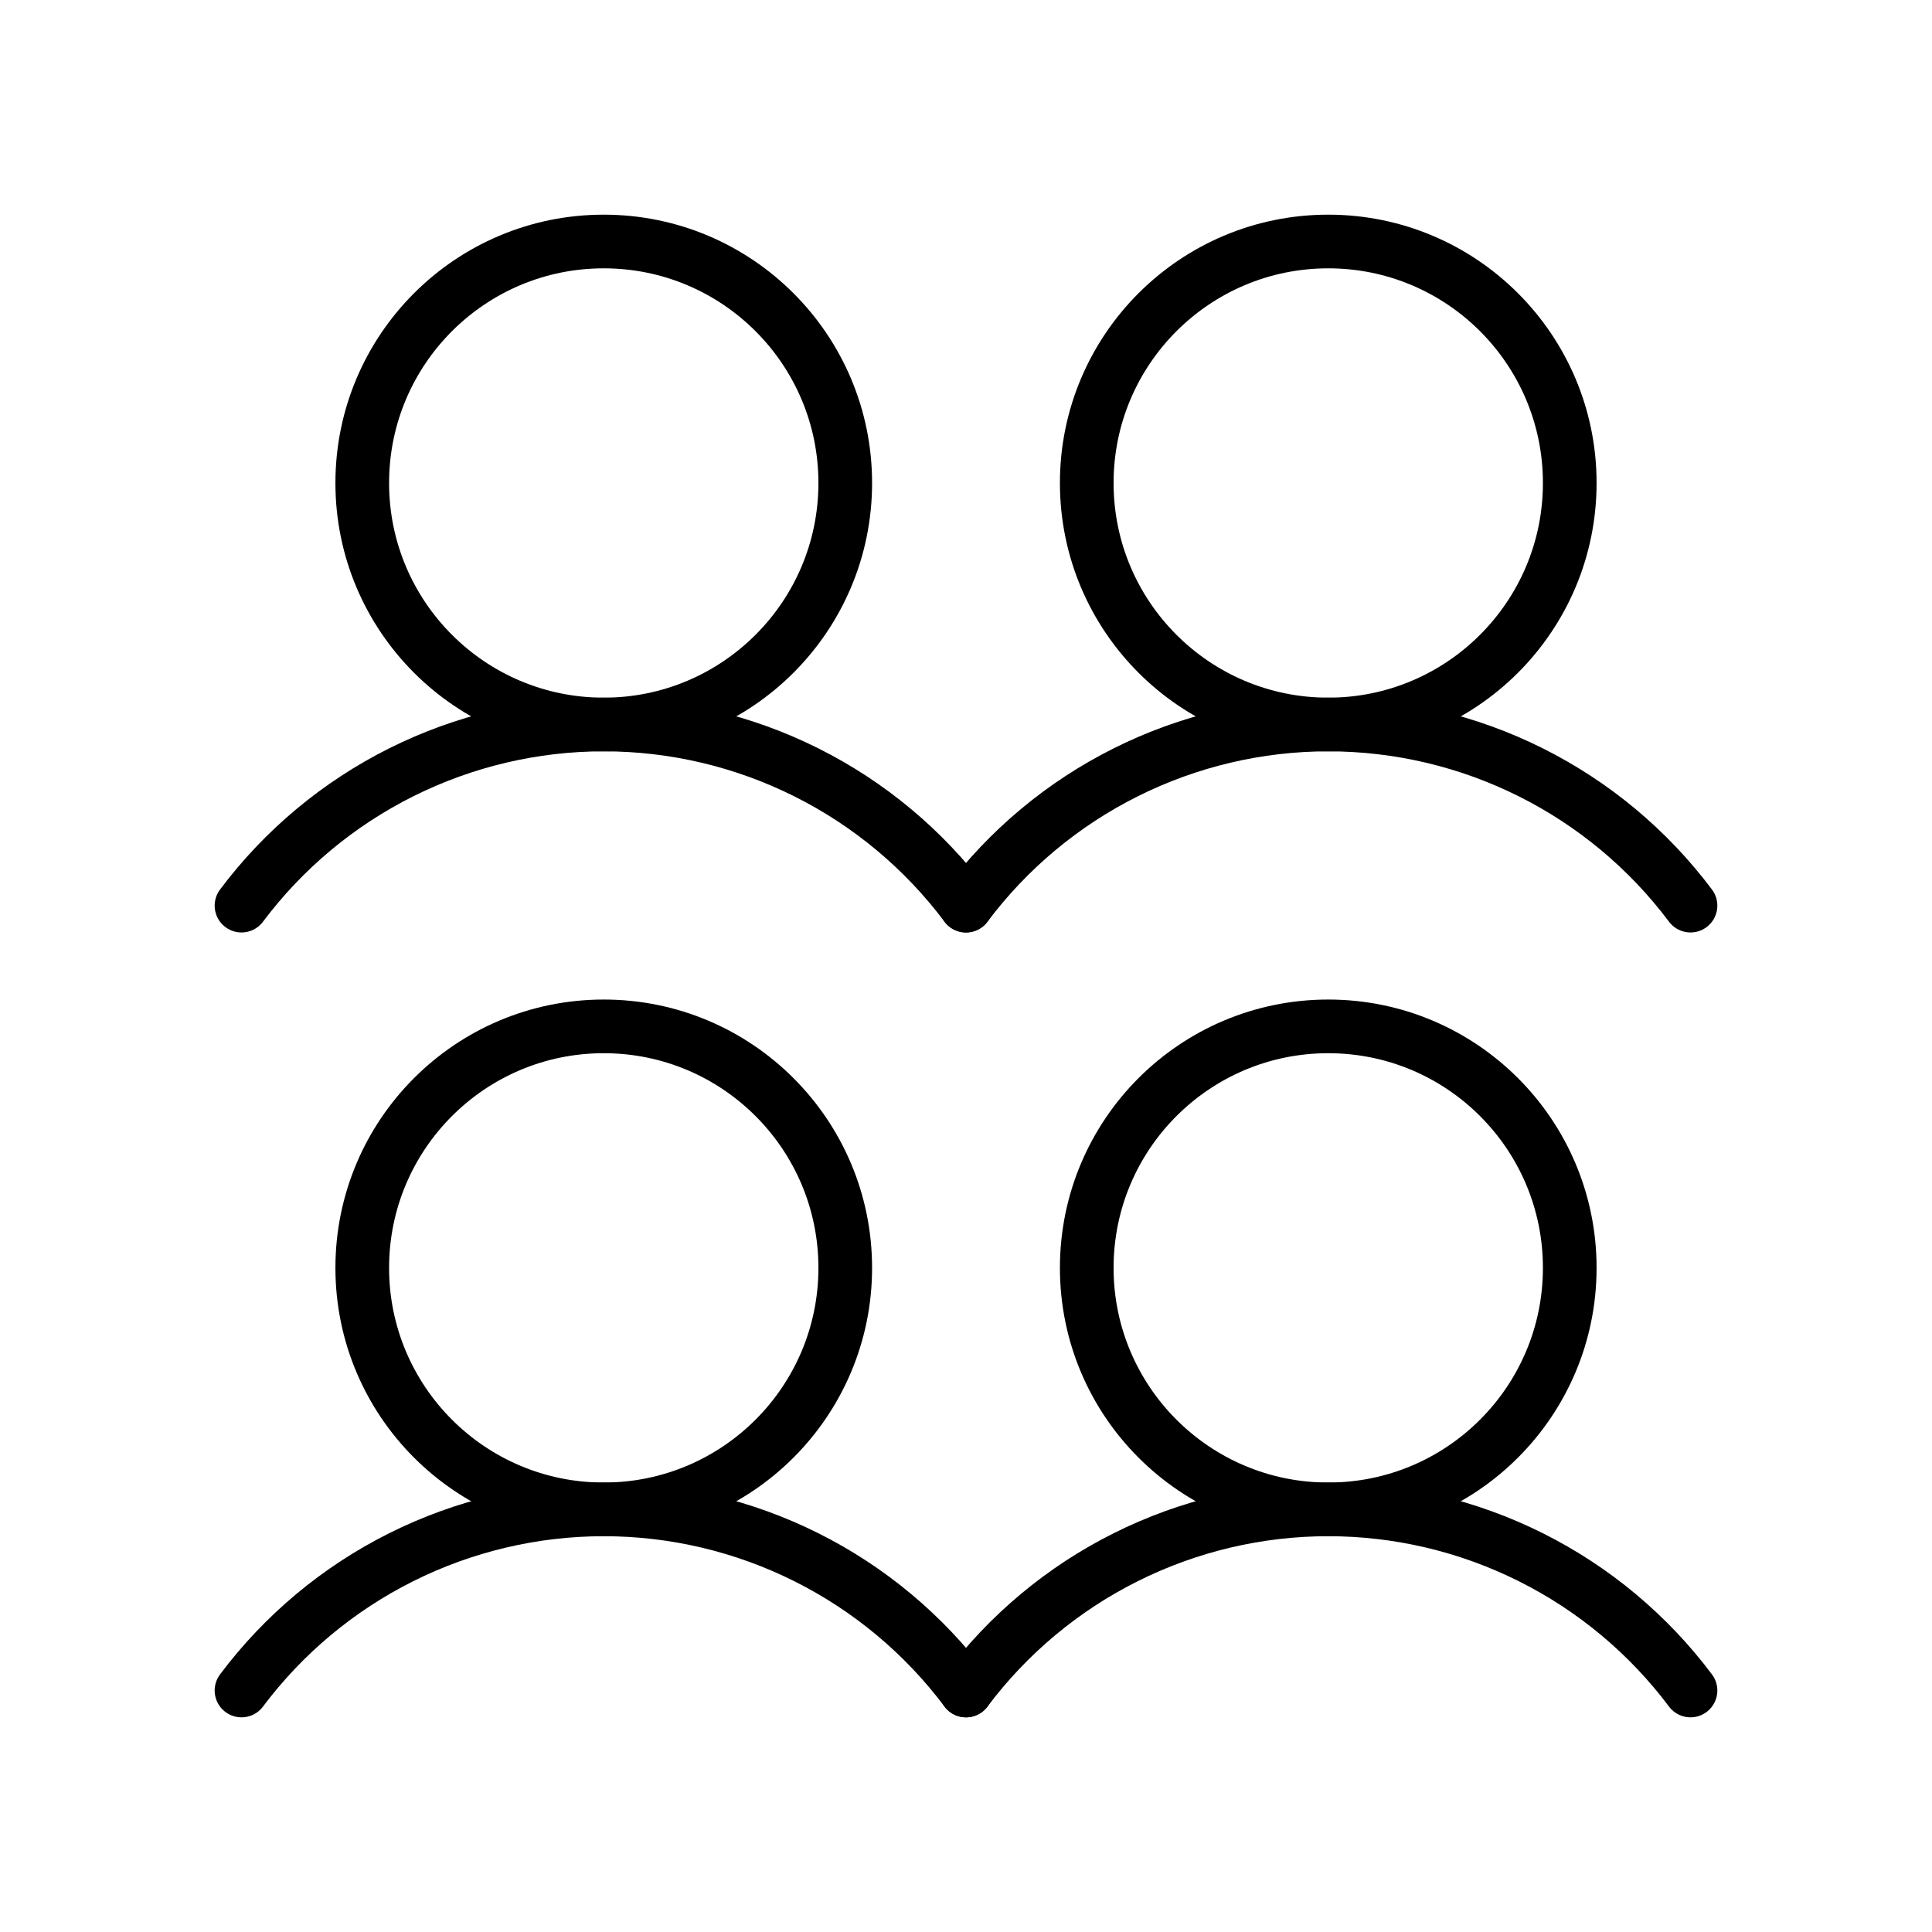
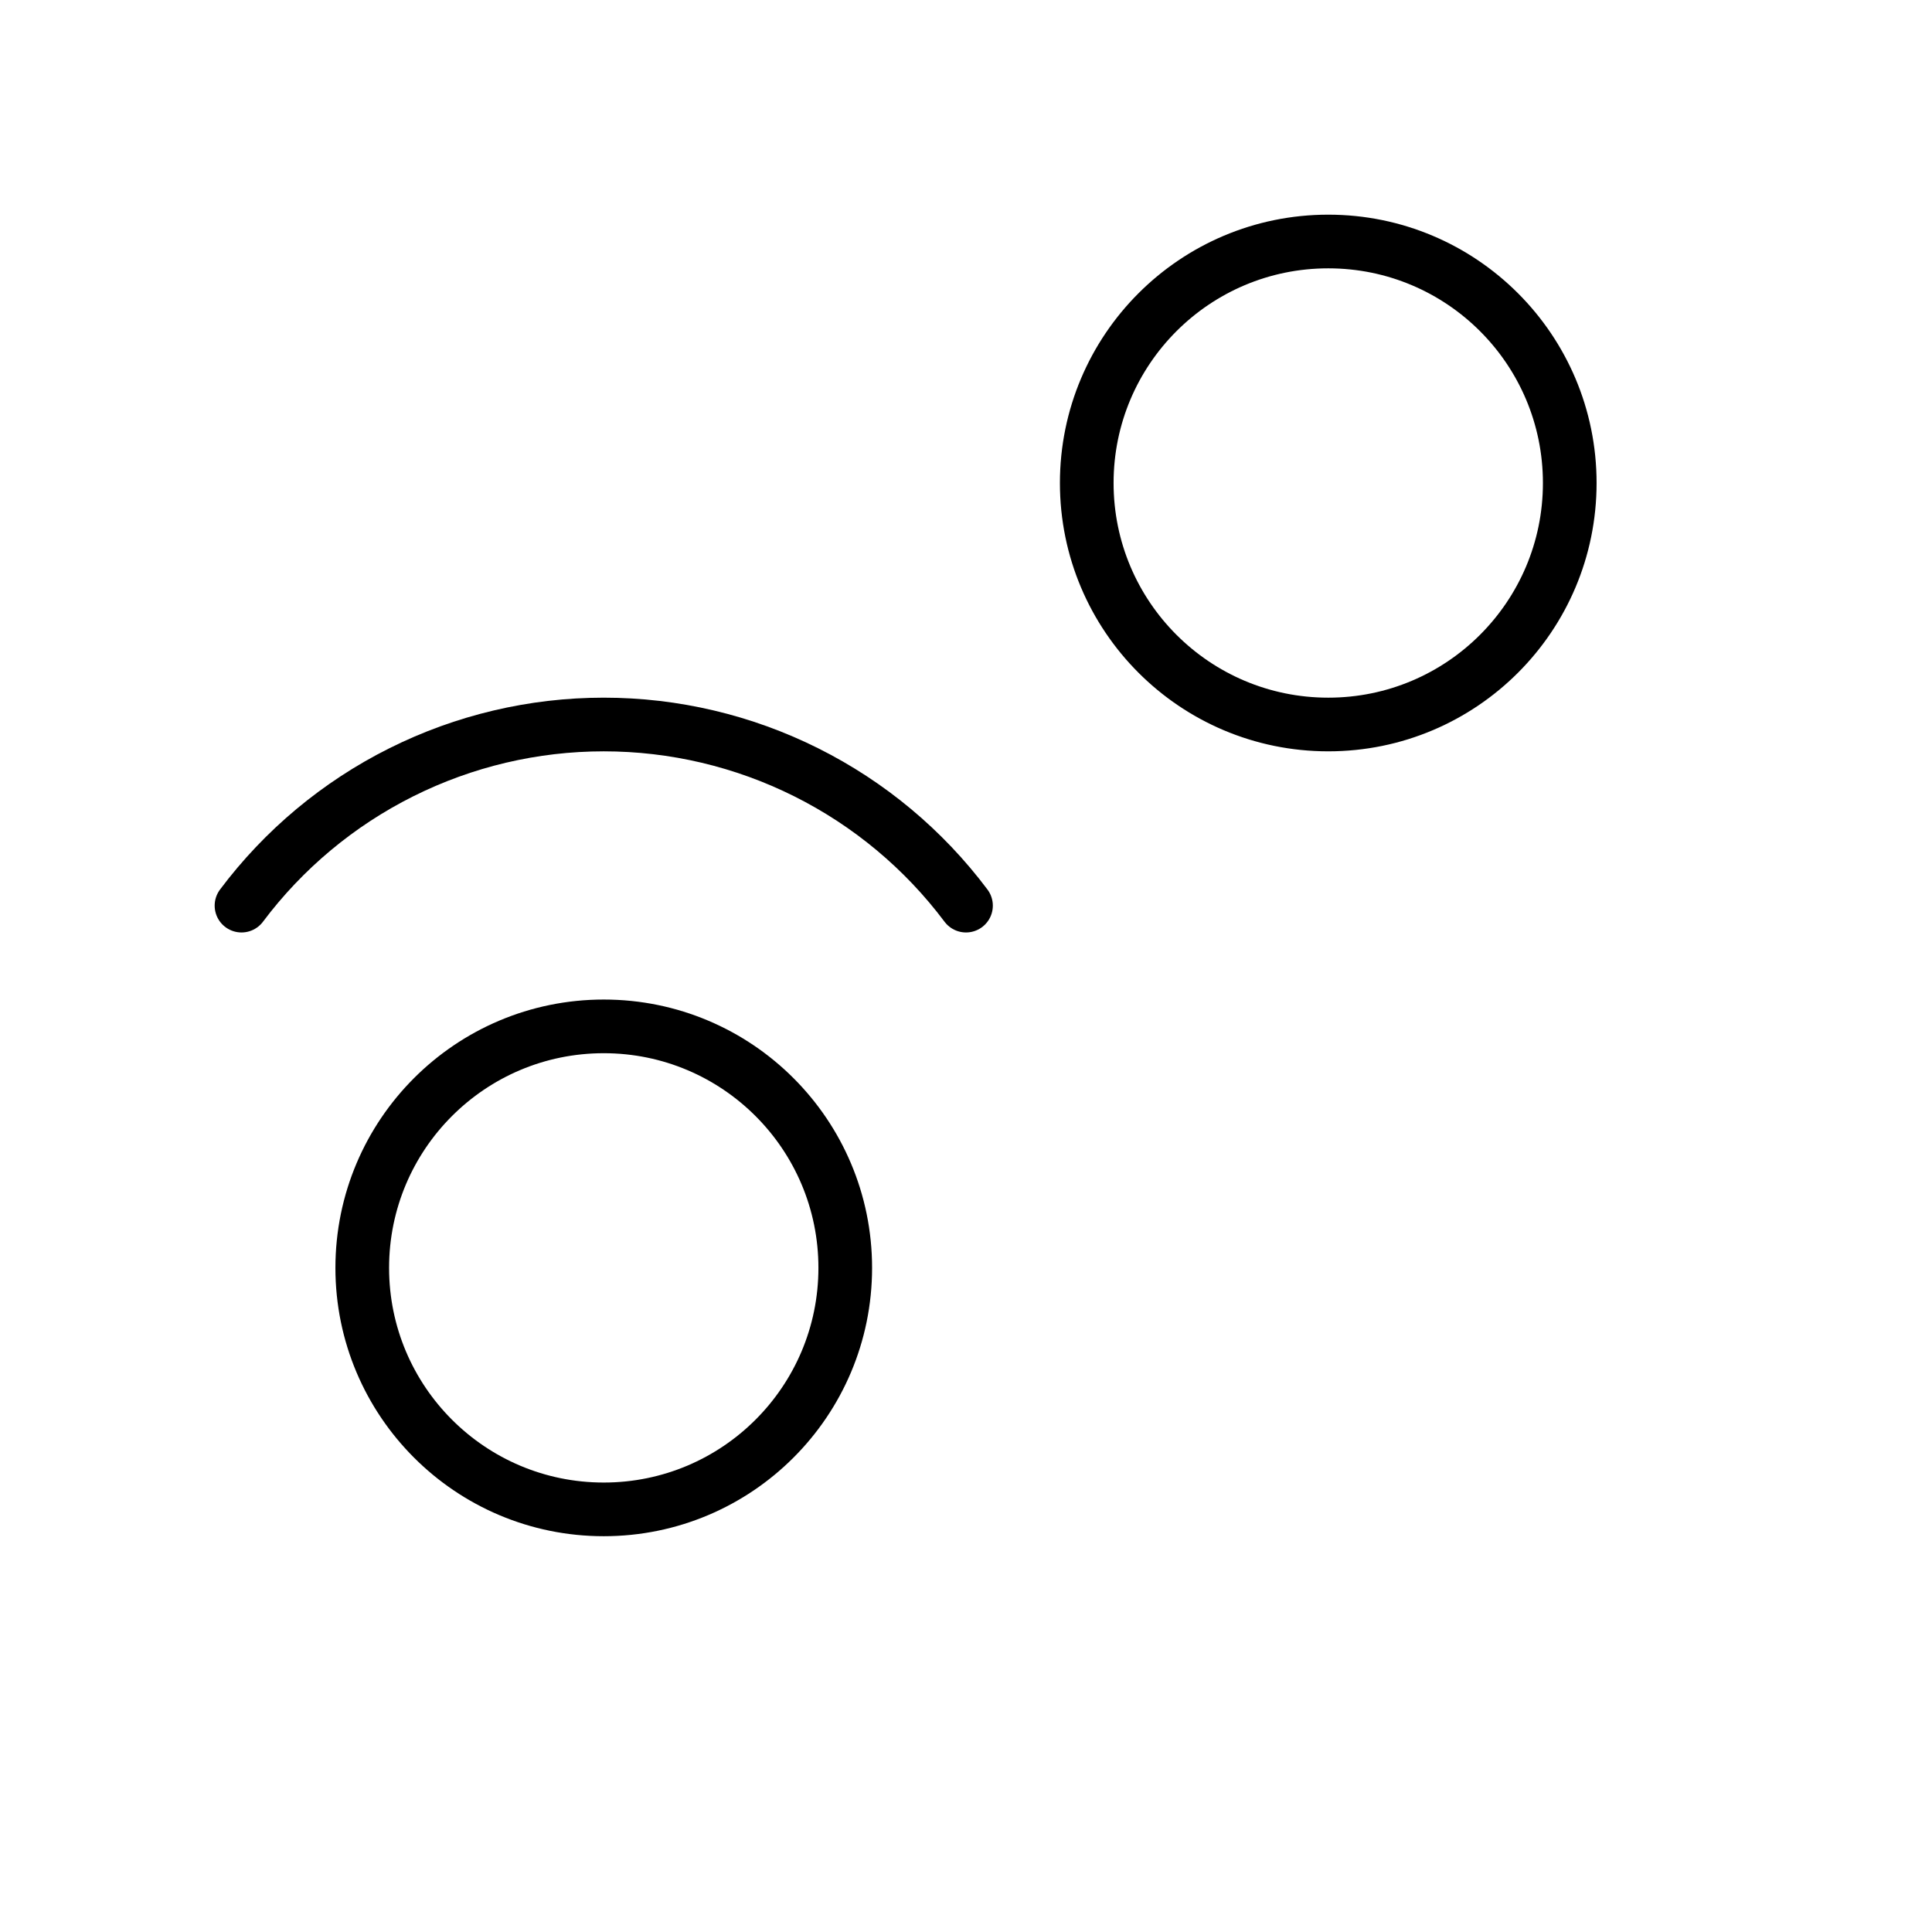
<svg xmlns="http://www.w3.org/2000/svg" width="72" height="72" viewBox="0 0 72 72" fill="none">
  <path d="M22.5 56.25C27.471 56.25 31.5 52.221 31.5 47.25C31.5 42.279 27.471 38.25 22.5 38.25C17.529 38.25 13.5 42.279 13.5 47.25C13.5 52.221 17.529 56.25 22.5 56.25Z" stroke="black" stroke-width="2" stroke-linecap="round" stroke-linejoin="round" />
-   <path d="M9 63C10.572 60.904 12.61 59.203 14.953 58.032C17.297 56.86 19.88 56.25 22.5 56.25C25.12 56.25 27.703 56.86 30.047 58.032C32.39 59.203 34.428 60.904 36 63" stroke="black" stroke-width="2" stroke-linecap="round" stroke-linejoin="round" />
-   <path d="M22.5 27C27.471 27 31.5 22.971 31.5 18C31.5 13.029 27.471 9 22.5 9C17.529 9 13.5 13.029 13.5 18C13.5 22.971 17.529 27 22.5 27Z" stroke="black" stroke-width="2" stroke-linecap="round" stroke-linejoin="round" />
  <path d="M9 33.75C10.572 31.654 12.61 29.953 14.953 28.782C17.297 27.61 19.88 27 22.5 27C25.12 27 27.703 27.61 30.047 28.782C32.39 29.953 34.428 31.654 36 33.75" stroke="black" stroke-width="2" stroke-linecap="round" stroke-linejoin="round" />
-   <path d="M49.5 56.25C54.471 56.25 58.5 52.221 58.5 47.25C58.5 42.279 54.471 38.25 49.5 38.25C44.529 38.25 40.5 42.279 40.5 47.25C40.5 52.221 44.529 56.25 49.5 56.25Z" stroke="black" stroke-width="2" stroke-linecap="round" stroke-linejoin="round" />
-   <path d="M36 63C37.572 60.904 39.61 59.203 41.953 58.032C44.297 56.86 46.88 56.25 49.5 56.25C52.12 56.25 54.703 56.86 57.047 58.032C59.39 59.203 61.428 60.904 63 63" stroke="black" stroke-width="2" stroke-linecap="round" stroke-linejoin="round" />
-   <path d="M49.5 27C54.471 27 58.5 22.971 58.5 18C58.5 13.029 54.471 9 49.5 9C44.529 9 40.5 13.029 40.5 18C40.5 22.971 44.529 27 49.5 27Z" stroke="black" stroke-width="2" stroke-linecap="round" stroke-linejoin="round" />
-   <path d="M36 33.75C37.572 31.654 39.61 29.953 41.953 28.782C44.297 27.61 46.88 27 49.5 27C52.12 27 54.703 27.61 57.047 28.782C59.39 29.953 61.428 31.654 63 33.75" stroke="black" stroke-width="2" stroke-linecap="round" stroke-linejoin="round" />
+   <path d="M49.5 27C54.471 27 58.5 22.971 58.5 18C58.5 13.029 54.471 9 49.5 9C44.529 9 40.5 13.029 40.5 18C40.5 22.971 44.529 27 49.5 27" stroke="black" stroke-width="2" stroke-linecap="round" stroke-linejoin="round" />
</svg>